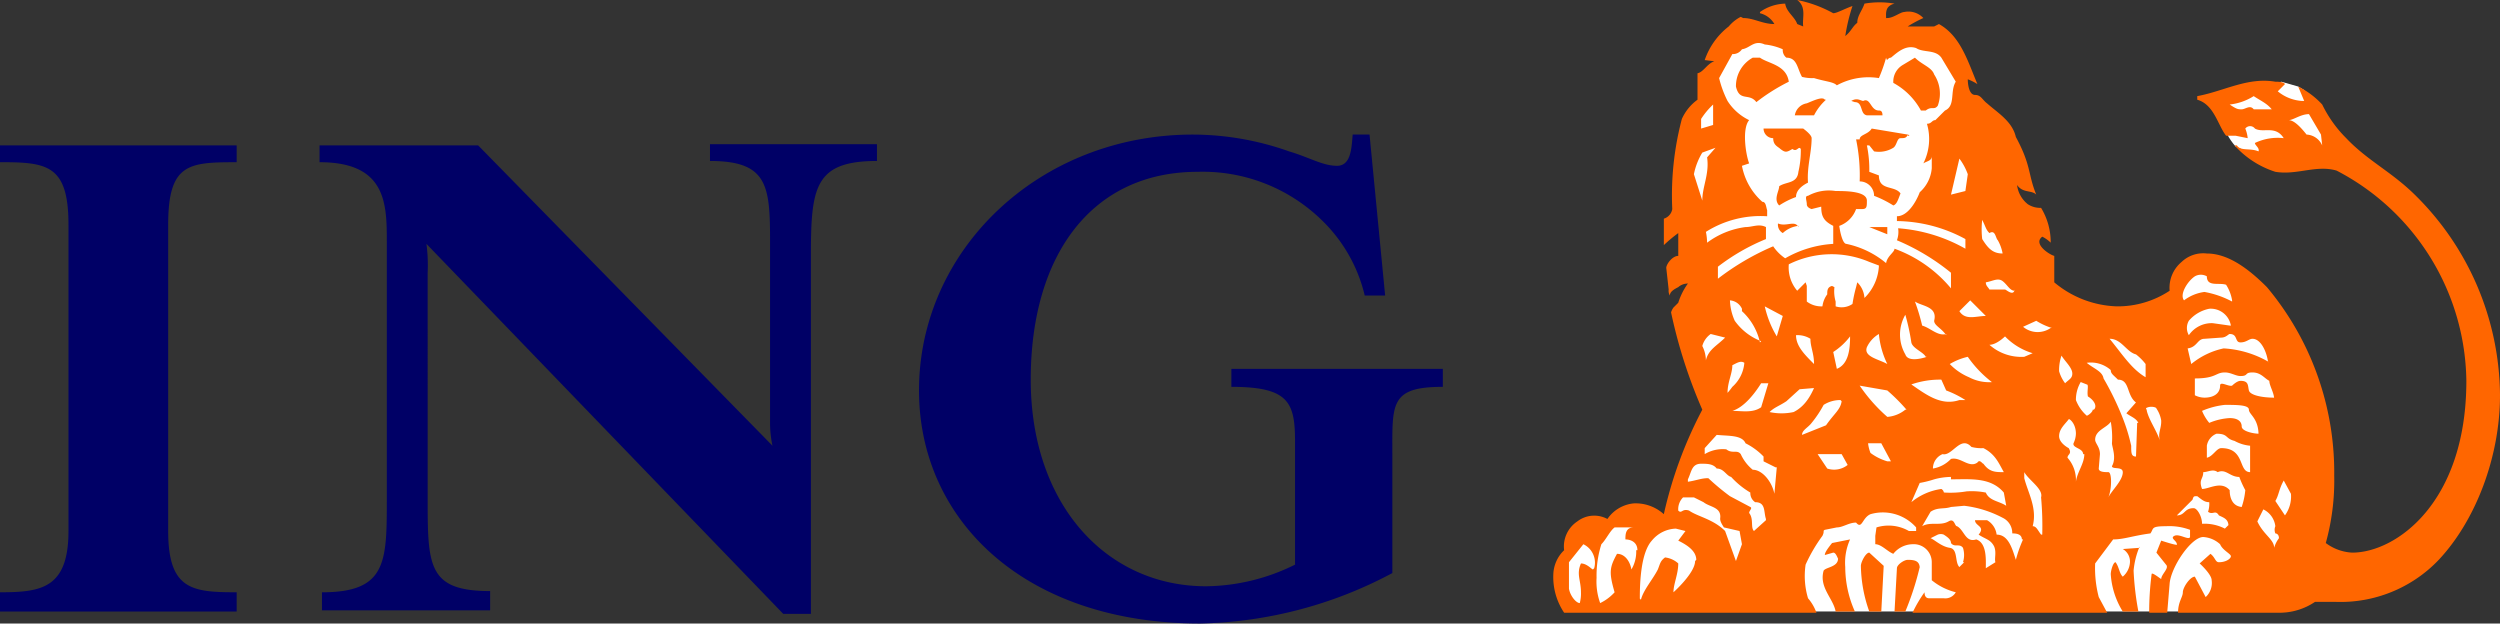
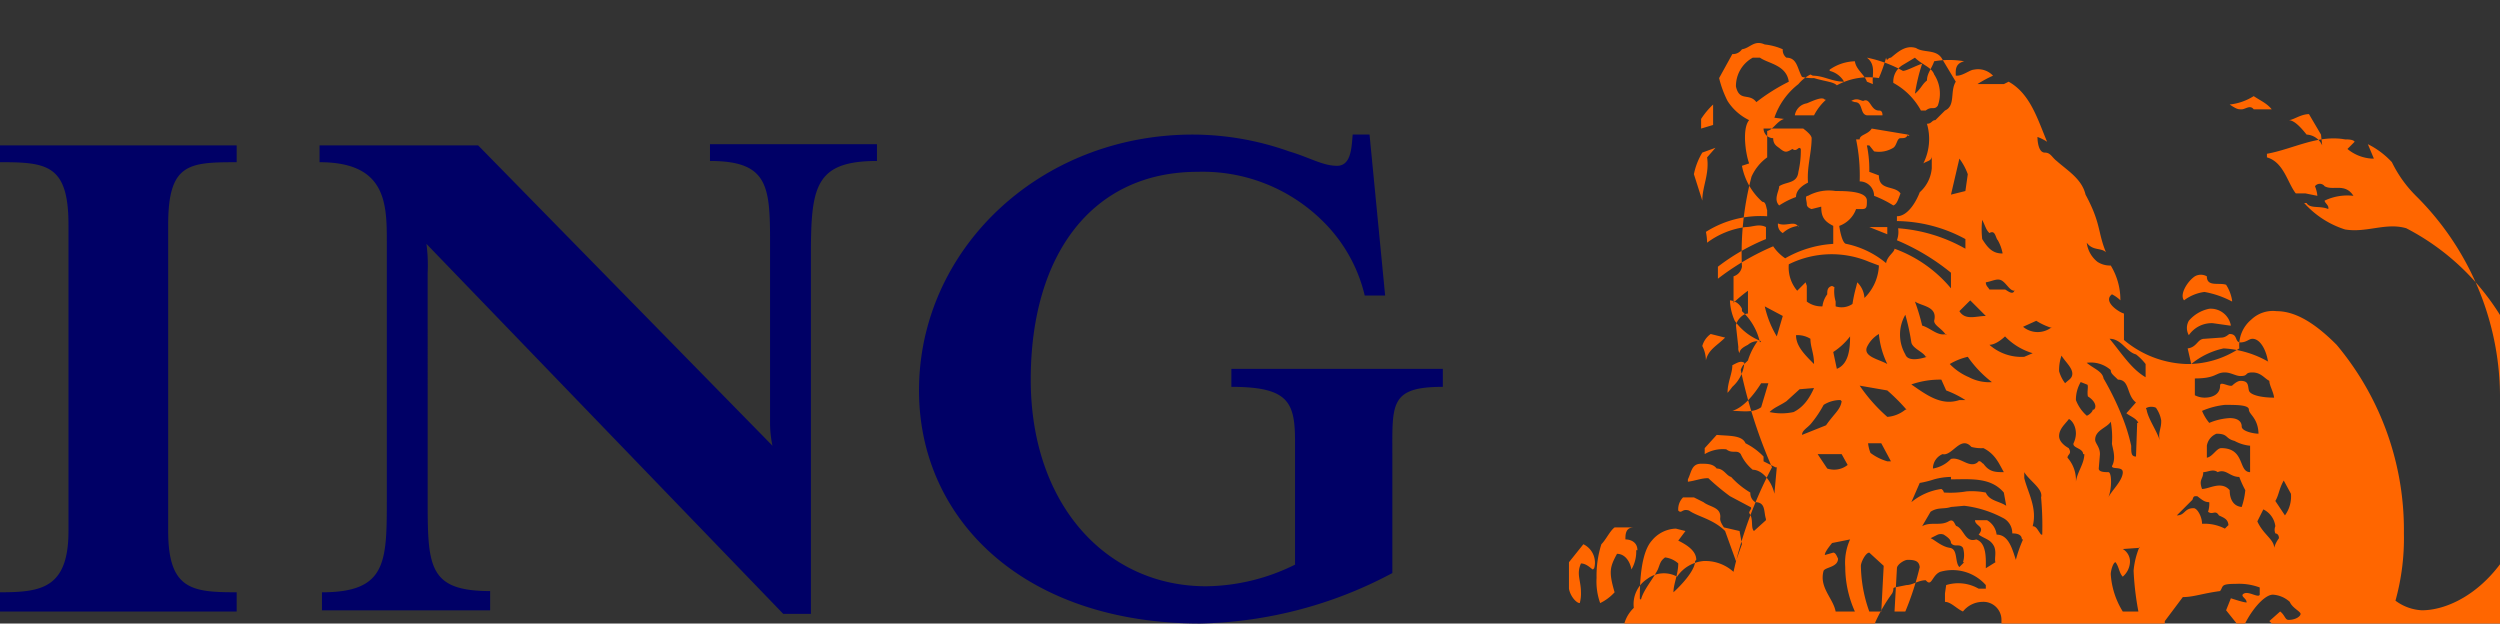
<svg xmlns="http://www.w3.org/2000/svg" width="91.626" height="22.852" viewBox="361.717 2755.771 91.626 22.852">
  <rect x="361.717" y="2755.771" width="91.626" height="22.852" fill="#333333" stroke="none" />
  <g data-name="Group 1249">
    <path d="M412.747 2772.415v4.359a15.587 15.587 0 0 1-7.045 1.849c-6.428 0-10.303-3.787-10.303-8.542 0-5.151 4.403-9.378 10.04-9.378 1.2.004 2.391.212 3.522.616.748.22 1.232.529 1.76.529.53 0 .53-.705.573-1.145h.617l.572 5.9h-.748a5.636 5.636 0 0 0-1.586-2.774 6.252 6.252 0 0 0-4.535-1.761c-3.874 0-6.12 3.038-6.12 7.617 0 4.579 2.774 7.573 6.429 7.573a7.485 7.485 0 0 0 3.258-.793v-4.49c0-1.454-.22-2.026-2.334-2.026v-.66h7.75v.66c-1.938 0-1.85.616-1.85 2.466Zm-21.31-7.265v13.12h-1.013l-13.077-13.56c.046.35.06.703.044 1.056V2774c0 2.51 0 3.434 2.29 3.434v.705h-6.164v-.66c2.377 0 2.377-1.102 2.377-3.435v-9.378c0-1.41 0-2.95-2.465-2.95v-.617h5.812l10.787 11.008a4.05 4.05 0 0 1-.088-.881v-6.076c0-2.422.088-3.479-2.202-3.479v-.616h6.12v.616c-2.29 0-2.421.97-2.421 3.479Zm-29.72 13.033v-.705c1.497 0 2.51-.132 2.51-2.245v-11.228c0-2.201-.793-2.29-2.51-2.29v-.616h8.674v.617c-1.762 0-2.51.044-2.51 2.29v11.227c0 2.157.88 2.245 2.51 2.245v.705h-8.674Z" fill="#006" fill-rule="evenodd" data-name="Path 3175" />
-     <path d="m444.625 2766.955-1.85-1.409-.88.176-.572 1.233-3.303.44-2.201-2.113-2.026-5.724-.748-2.113-1.761-.353-2.026.881-2.685-.925-1.542.397-.528 1.276-.924 1.63-.265 2.73 1.013 3.742-.88 1.32 1.188 2.687-1.056 1.849-.705 2.113-1.453-.176-1.805.837-.66.968.087 1.321.44.22 2.598.045 5.328-.089.749.265h15.322l2.862-2.07-.528-6.604-1.19-2.554Zm2.598-5.768-1.057-2.113-.22-.132-.617-.176-1.981.66-.088 1.145.088.132c.085.158.188.306.308.44.47.224.956.416 1.453.573l2.114-.529Z" fill="#fff" fill-rule="evenodd" data-name="Path 3176" />
-     <path d="M429.699 2778.183a4.006 4.006 0 0 1-.353-1.63 2.07 2.07 0 0 1 .177-1.012l-.66.132c-.177.22-.265.352-.265.44l.308-.088c.088 0 .132.132.176.22 0 .309-.44.309-.528.44-.176.617.352 1.013.44 1.498h.705Zm23.644-7.926a10.391 10.391 0 0 0-3.082-7.309c-.881-.88-1.762-1.277-2.554-2.113a4.536 4.536 0 0 1-.88-1.233 3.038 3.038 0 0 0-.881-.66l.22.528h-.088a1.541 1.541 0 0 1-.88-.352l.263-.264c-.044-.088-.264-.088-.352-.088-1.013-.177-1.893.352-2.862.528v.132c.617.176.749.925 1.057 1.32h.352l.44.089a1.233 1.233 0 0 0-.088-.352.22.22 0 0 1 .353 0c.308.176.748-.132 1.056.352a1.937 1.937 0 0 0-1.056.176c0 .088.176.176.132.308-.309-.132-.66 0-.793-.22h-.088c.404.45.92.785 1.497.969.793.132 1.497-.264 2.246-.044a8.806 8.806 0 0 1 4.755 7.705c0 4.491-2.598 6.296-4.183 6.296a1.761 1.761 0 0 1-.969-.352 8.542 8.542 0 0 0 .309-2.466 10.567 10.567 0 0 0-2.466-6.912c-.66-.66-1.41-1.233-2.202-1.233a1.145 1.145 0 0 0-.924.308 1.233 1.233 0 0 0-.44 1.057c-.574.38-1.25.58-1.938.572a3.743 3.743 0 0 1-2.29-.88v-.97c-.176-.043-.792-.44-.44-.704.114.057.218.131.309.22a2.422 2.422 0 0 0-.353-1.276.837.837 0 0 1-.484-.132 1.057 1.057 0 0 1-.396-.705c.22.308.528.176.704.352-.308-.748-.176-1.056-.748-2.113-.132-.573-.66-.88-1.057-1.233-.176-.132-.22-.308-.44-.308s-.265-.396-.265-.573c.124.046.242.105.353.177-.353-.837-.617-1.762-1.41-2.202l-.175.088h-.969c.183-.117.374-.22.572-.308a.749.749 0 0 0-.704-.22c-.132 0-.396.22-.617.22h-.044c0-.176-.044-.44.309-.528a3.214 3.214 0 0 0-1.101 0c-.088.264-.264.44-.264.704-.176.132-.22.308-.44.484a6.78 6.78 0 0 1 .264-1.1c-.265.088-.573.264-.705.264a4.579 4.579 0 0 0-1.32-.485c.351.265.175.66.22.97l-.22-.089c-.089-.264-.397-.44-.441-.748a1.673 1.673 0 0 0-.925.308v.044a.837.837 0 0 1 .529.396c-.44 0-.749-.22-1.145-.22l-.088-.044a1.409 1.409 0 0 0-.44.352 2.642 2.642 0 0 0-.881 1.233l.352.044c-.264.088-.396.396-.616.44v.969c-.25.18-.447.424-.573.704a10.963 10.963 0 0 0-.352 3.303.44.44 0 0 1-.308.352v.969c.167-.158.343-.305.528-.44v.836c-.22 0-.44.308-.44.44l.088.793a.352.352 0 0 0 .044.22c0-.132.132-.22.308-.308a.528.528 0 0 1 .353-.132 2.422 2.422 0 0 0-.353.704l-.176.176a.617.617 0 0 0-.088.176c.26 1.224.644 2.42 1.145 3.567a15.367 15.367 0 0 0-1.41 3.83 1.541 1.541 0 0 0-1.1-.396 1.32 1.32 0 0 0-.968.572 1.013 1.013 0 0 0-1.101.088 1.1 1.1 0 0 0-.485 1.057c-.242.23-.384.547-.396.88-.022.5.117.995.396 1.41h9.247a1.673 1.673 0 0 0-.308-.529c-.12-.399-.15-.82-.089-1.233.168-.372.375-.727.617-1.056.088-.176 0-.176.088-.22l.44-.088c.22 0 .44-.177.705-.177.22.265.22-.176.528-.308a1.63 1.63 0 0 1 1.673.485v.132h-.264a1.497 1.497 0 0 0-1.189-.132l-.044.308v.308c.22 0 .44.264.66.352a.925.925 0 0 1 .705-.352.66.66 0 0 1 .705.66v.66c.257.211.558.361.88.441a.44.44 0 0 1-.44.22h-.528c-.045 0-.177 0-.177-.22a4.843 4.843 0 0 0-.44.749h7.133l-.308-.573a4.183 4.183 0 0 1-.132-1.233l.66-.88c.396 0 .705-.132 1.365-.22.132-.176 0-.264.572-.264.3-.017.6.028.881.132v.264c-.044.132-.396-.132-.572-.044-.177.088.088.176.088.308.088.088-.573-.132-.573-.132l-.176.44.352.44c.132.133-.176.353-.176.529-.132-.088-.352-.264-.352-.176-.06.467-.09.938-.088 1.409h.66l.088-1.057c.045-.616.793-1.717 1.233-1.717.23.015.447.108.617.264.088.22.396.352.396.44 0 .088-.176.22-.44.22-.132 0-.132-.176-.309-.308l-.396.352s.44.397.44.617c.033.229-.05.46-.22.616l-.396-.748c-.176 0-.44.396-.44.572 0 .176-.176.352-.176.749h3.786c.44-.013.868-.15 1.233-.397h.749a4.975 4.975 0 0 0 3.786-1.54c1.365-1.454 2.246-3.787 2.246-6.033Zm-13.21 5.592-.616.044a.528.528 0 0 1 .264.484.749.749 0 0 1-.264.529c-.132-.132-.132-.352-.264-.529-.088 0-.176.309-.176.44.032.485.183.954.44 1.366h.573a10.612 10.612 0 0 1-.176-1.497c.027-.303.101-.6.22-.881v.044Zm-8.057.749c0-.265-.176-.309-.44-.309-.132 0-.396.176-.396.309l-.088 1.585h.396c.22-.528.397-1.073.528-1.63v.045Zm-1.32-.088-.529-.485c-.132 0-.308.352-.308.485.01.57.113 1.136.308 1.673h.44l.088-1.673Zm16.07-15.41a.66.66 0 0 0-.572-.397c-.176-.22-.44-.529-.66-.529.176 0 .44-.22.748-.22l.44.749.044.396Zm-1.849-1.322h-.66c-.133-.176-.309 0-.44 0-.133 0-.177 0-.441-.176a2.07 2.07 0 0 0 .88-.308c.265.176.485.264.661.484Zm-1.453 7.045a3.434 3.434 0 0 0-1.013-.352c-.272.036-.53.142-.748.308-.176-.22.132-.705.396-.88a.44.44 0 0 1 .44 0c0 .396.44.22.705.308.112.173.187.368.22.572v.044Zm-.088.88-.616-.087a1.013 1.013 0 0 0-.881.44.528.528 0 0 1 0-.529 1.32 1.32 0 0 1 .748-.44.748.748 0 0 1 .793.617h-.044Zm1.409 1.321a3.698 3.698 0 0 0-1.63-.484 2.774 2.774 0 0 0-1.188.573l-.132-.573c.352-.044.352-.352.616-.352l.617-.044c.176 0 .264-.132.308-.132.308 0 .176.308.396.308.22 0 .308-.132.44-.132.309 0 .529.484.573.88v-.044Zm.22 1.321c-.44 0-.88-.088-.925-.264-.044-.176 0-.352-.308-.352-.132 0-.308.176-.308.176-.132.044-.44-.176-.44 0 0 .308-.264.44-.573.44a.793.793 0 0 1-.352-.088v-.616c.793 0 .749-.22 1.1-.22.221 0 .397.132.573.132.308 0 .132-.132.44-.132.309 0 .44.22.617.308 0 .176.176.44.176.66v-.044Zm-.572 1.321c-.176 0-.617-.088-.617-.264 0-.176-.132-.308-.44-.308a2.245 2.245 0 0 0-.749.176c-.11-.132-.199-.28-.264-.44.267-.115.549-.19.837-.22.44 0 .88 0 .88.176s.353.308.353.924v-.044Zm-10.656-9.51-.088.616-.528.132.308-1.32c.13.174.235.367.308.572Zm11.844 11.712c.024.282-.054.563-.22.792l-.352-.528c.132-.22.132-.44.308-.749l.264.485Zm-1.497-.793c-.44 0-.176-.88-1.056-.88-.176 0-.308.308-.529.352v-.44a.572.572 0 0 1 .353-.44c.44 0 .308.175.66.263.177.098.372.158.572.177v.968Zm-3.83-3.478c-.528-.308-.88-.88-1.321-1.41.44 0 .616.485.969.573.131.102.25.22.352.353v.484Zm-5.24-4.535c-.352 0-.528-.176-.748-.529a2.994 2.994 0 0 1 0-.704c.132.264.132.352.264.484.22-.132.22.176.308.264.086.15.145.315.176.485Zm10.127 10.435c-.08.106-.139.225-.176.352 0-.308-.396-.484-.616-.969l.22-.44c.242.118.407.35.44.617a.352.352 0 0 0 0 .264s.132 0 .132.176Zm-1.233-1.761a2.64 2.64 0 0 1-.132.616c-.44-.044-.44-.528-.44-.616-.308-.353-.749-.044-1.013-.044-.132-.353.044-.353.044-.617.176 0 .353-.132.529 0 .308-.132.44.176.792.176a3.7 3.7 0 0 0 .22.485Zm-3.082-2.51c0 .264-.132.44-.044.704-.132-.396-.396-.748-.484-1.1 0-.088-.088-.088.044-.132.132-.044.308 0 .308.044.09.132.15.282.176.44v.044Zm-5.371-4.843c-.044.264-.309 0-.353 0h-.572c-.044-.088-.132-.132-.132-.265.264-.044.44-.176.616-.044.176.133.264.353.44.353Zm1.32 1.409a.837.837 0 0 1-1.012-.044l.484-.22c.178.113.37.201.573.264h-.044Zm3.17 3.478-.043 1.233c-.176 0-.176-.132-.176-.396a6.646 6.646 0 0 0-.309-1.013 10.523 10.523 0 0 0-.704-1.453c-.044-.264-.352-.352-.617-.573a1.1 1.1 0 0 1 .881.265c0 .132.088.176.264.352.44 0 .308.572.66.836l-.352.397c.177.132.353.176.44.352h-.043Zm-2.377-1.805c0 .176-.132.22-.264.352a1.321 1.321 0 0 1-.22-.44 1.63 1.63 0 0 1 .088-.573c.132.22.396.44.396.66Zm5.724 5.548-.132.132a1.63 1.63 0 0 0-.837-.177c0-.264-.176-.572-.308-.572-.352 0-.308.264-.616.264l.572-.572c.044-.132.044-.132.176-.132.176.132.264.22.44.22a.925.925 0 0 1-.044.352c.177.132.265-.088.397.132.176.088.352.132.352.397Zm-4.975-4.227c0 .088-.177.22-.22.22a1.453 1.453 0 0 1-.397-.573c-.002-.232.059-.46.176-.66l.22.088c.088 0 0 .264.044.44.22.132.353.353.22.485h-.043Zm-4.668-5.9a5.856 5.856 0 0 0-2.465-.749.88.88 0 0 1-.044.44c.714.3 1.381.7 1.981 1.19v.572a4.843 4.843 0 0 0-2.07-1.453c0 .132-.264.264-.308.528a3.346 3.346 0 0 0-1.453-.704c-.176 0-.264-.66-.264-.66.288-.103.515-.33.617-.617h.22c.176 0 .176-.088.176-.309 0-.352-.793-.352-1.145-.352a1.585 1.585 0 0 0-1.013.176c-.132 0-.044.176-.044.309 0 .132.177.176.177.176l.352-.088c0 .352.088.528.44.704v.66a4.007 4.007 0 0 0-1.761.529 1.629 1.629 0 0 1-.44-.44 9.334 9.334 0 0 0-2.026 1.188v-.44a7.573 7.573 0 0 1 1.761-1.013v-.44c-.264-.132-.484 0-.748 0a2.994 2.994 0 0 0-1.409.573 2.07 2.07 0 0 0-.044-.397 3.743 3.743 0 0 1 2.245-.572v-.22c-.044-.132-.044-.309-.176-.309a2.334 2.334 0 0 1-.748-1.32l.264-.088c-.132-.353-.264-1.277 0-1.586a1.937 1.937 0 0 1-.793-.704 3.875 3.875 0 0 1-.308-.837l.485-.88c.14.008.274-.06.352-.176.308-.044.44-.353.836-.176.228.024.451.083.66.176a.352.352 0 0 0 .133.308c.396 0 .396.396.572.704.144.036.293.051.44.044.44.133.705.133.837.265a2.422 2.422 0 0 1 1.541-.265c.105-.243.193-.493.264-.748.044.176.044 0 .177 0 .22-.176.528-.484.924-.352.264.176.705.044.925.352l.528.88c-.22.353 0 .881-.396 1.057l-.352.352c-.132 0-.132.133-.309.133a1.981 1.981 0 0 1-.132 1.453c.132-.089.309-.089.309-.265v.44a1.32 1.32 0 0 1-.44.881c-.133.352-.441.88-.837.88v.177c.878.012 1.74.238 2.51.66v.353Zm2.466 3.83-.308.132a1.761 1.761 0 0 1-1.277-.44c.264 0 .572-.308.572-.308.28.29.628.501 1.013.616Zm-1.717-1.365c-.352 0-.749.176-.969-.176l.397-.396.572.572Zm5.02 5.724c0 .308-.397.66-.53.925.133-.308.133-.925 0-.925-.131 0-.351 0-.351-.132l.044-.528c0-.264-.176-.397-.176-.529 0-.352.44-.44.572-.66.047.261.062.527.044.792 0 .133.176.529 0 .837 0 .132.396 0 .396.22Zm-1.41-.66c0 .352-.264.66-.308 1.012a1.233 1.233 0 0 0-.308-.88c0-.132.176-.132.044-.352 0 0-.352-.177-.352-.44 0-.265.22-.441.352-.617 0-.044.264.132.264.528a.88.88 0 0 1-.088.352c-.044.177.352.177.352.397Zm-5.063-4.403c-.308.088-.572-.22-.88-.308a7.352 7.352 0 0 0-.265-.881c.264.176.837.176.705.704 0 .177.264.265.44.529v-.044Zm1.717 1.761a1.585 1.585 0 0 1-.88-.176 2.113 2.113 0 0 1-.705-.484 2.29 2.29 0 0 1 .66-.265c.245.352.542.664.881.925h.044Zm-10.259-9.422-.44.132v-.353c.124-.193.272-.37.44-.528v.749Zm7.837 8.497c-.264.088-.704.176-.792-.088a1.453 1.453 0 0 1 0-1.453c.095.333.169.671.22 1.013.044.22.44.352.528.528h.044Zm-1.76-3.346c-.019.45-.208.875-.53 1.189a.88.88 0 0 0-.263-.573l-.044.177c-.056.202-.1.408-.132.616a.704.704 0 0 1-.617.088v-.176a1.32 1.32 0 0 1-.044-.528l-.088-.044c-.176.044-.176.176-.176.308a.925.925 0 0 0-.176.44.88.88 0 0 1-.573-.176v-.572l-.044-.133-.308.309a1.32 1.32 0 0 1-.308-.969 3.522 3.522 0 0 1 2.95-.088l.352.132Zm3.17 4.931h-.22c-.661.22-1.19-.176-1.762-.572a3.17 3.17 0 0 1 1.1-.176l.177.396c.247.092.483.21.704.352Zm-9.159-9.246-.308.352c.088.617-.176 1.057-.176 1.585l-.308-.968c.055-.28.16-.549.308-.793l.484-.176Zm6.296 7.926c-.308-.177-.88-.265-.748-.617a1.1 1.1 0 0 1 .44-.484c.035.382.14.755.308 1.1Zm5.68 6.252h-.044c-.132-.176-.176-.308-.308-.308.176-.66-.176-1.233-.308-1.762v-.22c.176.308.704.617.616.925.04.439.054.88.044 1.32v.045Zm-1.409-2.29c-.308 0-.528 0-.748-.308-.044 0-.132-.176-.22-.044-.309.22-.617-.22-.969-.132a1.189 1.189 0 0 1-.66.352v-.044a.572.572 0 0 1 .352-.484c.352.088.66-.705 1.057-.264.143.038.292.053.44.044.44.22.572.572.748.88Zm-5.635-4.975c0 .44-.044 1.013-.485 1.189l-.132-.617c.237-.153.446-.347.617-.572Zm2.025 2.686a1.189 1.189 0 0 1-.66.264 5.988 5.988 0 0 1-1.013-1.145l1.012.176c.252.218.487.453.705.705h-.044Zm3.698 3.522c-.264-.176-.616-.176-.748-.484a2.642 2.642 0 0 0-.705-.044 3.566 3.566 0 0 1-.792.044c-.088 0 0-.044-.132-.132a2.202 2.202 0 0 0-1.1.484l.307-.705a3.83 3.83 0 0 0 .529-.132c.2-.056.408-.086.616-.088v.088c.705 0 1.453-.088 1.937.485l.088.484Zm-7.044-5.195c-.353-.353-.66-.66-.66-1.057a.88.88 0 0 1 .528.132c0 .308.132.528.132.925Zm-1.145-1.762-.22.749a3.654 3.654 0 0 1-.44-1.1l.66.351Zm8.806 8.19a4.754 4.754 0 0 0-.264.748c-.132-.396-.265-.924-.705-.924a.704.704 0 0 0-.352-.529h-.44c0 .22.396.22.132.529.264.176.44.176.572.44.088.22 0 .44.044.572l-.352.22c0-.308.044-.924-.352-1.056-.397.132-.44-.352-.705-.484-.088 0-.088-.309-.308-.177-.308.177-.66 0-.969.177l.309-.529c.264-.176.484-.088.748-.176l.484-.044c.493.058.971.208 1.41.44.22.105.358.33.352.573.088 0 .352 0 .352.22h.044Zm-4.843-2.862h-.133a1.937 1.937 0 0 1-.616-.308 1.364 1.364 0 0 1-.088-.353h.484l.353.66Zm-4.756-4.403a2.113 2.113 0 0 1-.968-.749 1.981 1.981 0 0 1-.176-.748c.192.015.36.133.44.308v.088c.332.305.563.705.66 1.145l.044-.044Zm2.95 2.201c-.044.309-.264.44-.572.881l-.88.352c0-.176.22-.264.352-.44a4.05 4.05 0 0 0 .44-.66c.184-.117.398-.178.616-.177l.044.044Zm4.491 5.9-.176.177c-.176-.177-.044-.66-.352-.705-.308-.044-.572-.308-.704-.352l.264-.132a.308.308 0 0 1 .22 0c.132.088.264.176.264.308.132.176.308 0 .44.176a.88.88 0 0 1 0 .528h.044Zm-5.503-6.384c-.176.396-.397.705-.749.88-.29.063-.59.063-.88 0 .176-.175.352-.22.616-.396l.484-.44.529-.044Zm1.232 2.818a.793.793 0 0 1-.748.132l-.352-.528h.88l.22.396Zm-4.49-4.667c-.309.308-.617.44-.705.836a1.189 1.189 0 0 0-.132-.528.793.793 0 0 1 .308-.44l.528.132Zm.704.924a1.32 1.32 0 0 1-.44.881c-.055.077-.113.15-.176.22 0-.396.176-.704.176-1.012.176-.089.308-.177.44-.089Zm.88.749-.264.88c-.308.22-.704.133-1.056.133.44-.132.836-.66 1.056-1.013h.265Zm.309 3.082-.088.969c-.088-.44-.44-.88-.793-.88a1.585 1.585 0 0 1-.44-.573c-.132-.176-.308 0-.529-.176a1.277 1.277 0 0 0-.792.176v-.22l.44-.485c.44.044.925 0 1.057.308.246.123.47.287.66.485v.176l.44.22h.045Zm-.397 1.937-.44.397c-.132-.132 0-.44-.176-.66 0-.089.132-.177.044-.22l-.748-.397a8.673 8.673 0 0 1-.793-.66c-.264 0-.44.087-.748.131v-.088c.132-.264.132-.572.484-.572.22 0 .44 0 .572.176.264 0 .352.264.529.308.205.225.442.418.704.573-.008.14.06.274.176.352.396 0 .308.352.396.616Zm-.88.881-.22.616-.397-1.1c-.44-.44-1.012-.529-1.32-.749-.265-.088-.265.132-.397 0a.616.616 0 0 1 .176-.484h.397l.352.176c.22.176.616.176.616.528 0 .088-.044.132.132.397l.573.132.088.484Zm-1.717.616c0 .44-.793 1.145-.793 1.145 0-.308.176-.66.176-1.057a.88.88 0 0 0-.484-.22c-.176.132-.176.22-.264.44-.176.353-.529.75-.617 1.101a.044.044 0 0 1-.044-.044c0-.616.044-1.673.44-2.113.217-.267.538-.428.881-.44l.352.088-.264.352c.264.132.66.352.66.704l-.043.044Zm-2.158-.396c.01.247-.05.492-.176.705-.044-.265-.22-.573-.528-.573-.264.485-.308.66-.088 1.41-.15.164-.329.299-.529.395a2.334 2.334 0 0 1-.132-.924c-.009-.418.05-.834.176-1.233.176-.176.309-.484.485-.616h.704c-.308 0-.308.264-.308.44.176 0 .44.088.44.396h-.044Zm-1.585.705c-.044 0-.22-.22-.44-.22-.176.396 0 .616 0 1.056a1.32 1.32 0 0 1-.044.396c-.132 0-.352-.264-.396-.528v-.969l.528-.66c.329.158.496.53.396.88l-.044.045Zm12.637-16.996c.14-.38.091-.806-.132-1.145-.088-.264-.44-.352-.705-.616l-.44.264a.705.705 0 0 0-.352.66c.428.233.78.584 1.012 1.013h.176c.22-.176.309 0 .44-.176Zm-2.026.352c0-.176-.088-.176-.132-.176-.308 0-.308-.484-.572-.352-.088 0-.22-.132-.44 0l.132.044c.308 0 .176.44.44.484h.572Zm.925.749s.132 0 0-.044l-1.32-.22c-.133.22-.441.22-.441.396h-.132c.105.507.15 1.024.132 1.541.292 0 .528.237.528.528.246.094.482.212.705.353.132-.044.176-.22.264-.44-.22-.309-.793-.089-.793-.661l-.352-.132a4.359 4.359 0 0 0-.088-.969h.088l.176.22c.243.044.494-.003.705-.132.132-.088.132-.352.264-.352s.22 0 .264-.132v.044Zm-3.038-1.321c-.088-.132-.44.044-.66.132a.528.528 0 0 0-.44.44h.704c.11-.216.259-.41.44-.572h-.044Zm-1.321-.66c-.088-.617-.748-.66-1.057-.881h-.264a1.189 1.189 0 0 0-.616 1.057c.132.572.484.22.748.572a7 7 0 0 1 1.189-.748Zm3.61 5.591v-.264h-.66l.66.264Zm-2.773-3.522c0-.088-.132-.22-.309-.352h-1.453c0 .194.158.352.353.352 0 .264.176.308.264.396.176.132.22.132.44 0 .176.132.22-.132.308 0 .005.282-.024.563-.088.837-.044.44-.44.352-.704.528 0 .176-.22.484 0 .705.193-.127.4-.23.616-.309 0-.22.176-.396.44-.528-.044-.572.133-1.1.133-1.63Zm-.485 3.258c-.132-.264-.44 0-.748-.132a.352.352 0 0 0 .176.352c.158-.146.358-.239.572-.264v.044Z" fill="#f60" fill-rule="evenodd" data-name="Path 3177" />
+     <path d="M429.699 2778.183a4.006 4.006 0 0 1-.353-1.63 2.07 2.07 0 0 1 .177-1.012l-.66.132c-.177.22-.265.352-.265.44l.308-.088c.088 0 .132.132.176.22 0 .309-.44.309-.528.44-.176.617.352 1.013.44 1.498h.705Zm23.644-7.926a10.391 10.391 0 0 0-3.082-7.309a4.536 4.536 0 0 1-.88-1.233 3.038 3.038 0 0 0-.881-.66l.22.528h-.088a1.541 1.541 0 0 1-.88-.352l.263-.264c-.044-.088-.264-.088-.352-.088-1.013-.177-1.893.352-2.862.528v.132c.617.176.749.925 1.057 1.32h.352l.44.089a1.233 1.233 0 0 0-.088-.352.22.22 0 0 1 .353 0c.308.176.748-.132 1.056.352a1.937 1.937 0 0 0-1.056.176c0 .088.176.176.132.308-.309-.132-.66 0-.793-.22h-.088c.404.45.92.785 1.497.969.793.132 1.497-.264 2.246-.044a8.806 8.806 0 0 1 4.755 7.705c0 4.491-2.598 6.296-4.183 6.296a1.761 1.761 0 0 1-.969-.352 8.542 8.542 0 0 0 .309-2.466 10.567 10.567 0 0 0-2.466-6.912c-.66-.66-1.41-1.233-2.202-1.233a1.145 1.145 0 0 0-.924.308 1.233 1.233 0 0 0-.44 1.057c-.574.38-1.25.58-1.938.572a3.743 3.743 0 0 1-2.29-.88v-.97c-.176-.043-.792-.44-.44-.704.114.057.218.131.309.22a2.422 2.422 0 0 0-.353-1.276.837.837 0 0 1-.484-.132 1.057 1.057 0 0 1-.396-.705c.22.308.528.176.704.352-.308-.748-.176-1.056-.748-2.113-.132-.573-.66-.88-1.057-1.233-.176-.132-.22-.308-.44-.308s-.265-.396-.265-.573c.124.046.242.105.353.177-.353-.837-.617-1.762-1.41-2.202l-.175.088h-.969c.183-.117.374-.22.572-.308a.749.749 0 0 0-.704-.22c-.132 0-.396.22-.617.22h-.044c0-.176-.044-.44.309-.528a3.214 3.214 0 0 0-1.101 0c-.088.264-.264.44-.264.704-.176.132-.22.308-.44.484a6.78 6.78 0 0 1 .264-1.1c-.265.088-.573.264-.705.264a4.579 4.579 0 0 0-1.32-.485c.351.265.175.66.22.97l-.22-.089c-.089-.264-.397-.44-.441-.748a1.673 1.673 0 0 0-.925.308v.044a.837.837 0 0 1 .529.396c-.44 0-.749-.22-1.145-.22l-.088-.044a1.409 1.409 0 0 0-.44.352 2.642 2.642 0 0 0-.881 1.233l.352.044c-.264.088-.396.396-.616.44v.969c-.25.18-.447.424-.573.704a10.963 10.963 0 0 0-.352 3.303.44.44 0 0 1-.308.352v.969c.167-.158.343-.305.528-.44v.836c-.22 0-.44.308-.44.44l.088.793a.352.352 0 0 0 .044.22c0-.132.132-.22.308-.308a.528.528 0 0 1 .353-.132 2.422 2.422 0 0 0-.353.704l-.176.176a.617.617 0 0 0-.088.176c.26 1.224.644 2.42 1.145 3.567a15.367 15.367 0 0 0-1.41 3.83 1.541 1.541 0 0 0-1.1-.396 1.32 1.32 0 0 0-.968.572 1.013 1.013 0 0 0-1.101.088 1.1 1.1 0 0 0-.485 1.057c-.242.23-.384.547-.396.88-.022.5.117.995.396 1.41h9.247a1.673 1.673 0 0 0-.308-.529c-.12-.399-.15-.82-.089-1.233.168-.372.375-.727.617-1.056.088-.176 0-.176.088-.22l.44-.088c.22 0 .44-.177.705-.177.22.265.22-.176.528-.308a1.63 1.63 0 0 1 1.673.485v.132h-.264a1.497 1.497 0 0 0-1.189-.132l-.044.308v.308c.22 0 .44.264.66.352a.925.925 0 0 1 .705-.352.66.66 0 0 1 .705.66v.66c.257.211.558.361.88.441a.44.44 0 0 1-.44.22h-.528c-.045 0-.177 0-.177-.22a4.843 4.843 0 0 0-.44.749h7.133l-.308-.573a4.183 4.183 0 0 1-.132-1.233l.66-.88c.396 0 .705-.132 1.365-.22.132-.176 0-.264.572-.264.3-.017.6.028.881.132v.264c-.044.132-.396-.132-.572-.044-.177.088.088.176.088.308.088.088-.573-.132-.573-.132l-.176.44.352.44c.132.133-.176.353-.176.529-.132-.088-.352-.264-.352-.176-.06.467-.09.938-.088 1.409h.66l.088-1.057c.045-.616.793-1.717 1.233-1.717.23.015.447.108.617.264.088.22.396.352.396.44 0 .088-.176.22-.44.22-.132 0-.132-.176-.309-.308l-.396.352s.44.397.44.617c.033.229-.05.46-.22.616l-.396-.748c-.176 0-.44.396-.44.572 0 .176-.176.352-.176.749h3.786c.44-.013.868-.15 1.233-.397h.749a4.975 4.975 0 0 0 3.786-1.54c1.365-1.454 2.246-3.787 2.246-6.033Zm-13.21 5.592-.616.044a.528.528 0 0 1 .264.484.749.749 0 0 1-.264.529c-.132-.132-.132-.352-.264-.529-.088 0-.176.309-.176.44.032.485.183.954.44 1.366h.573a10.612 10.612 0 0 1-.176-1.497c.027-.303.101-.6.22-.881v.044Zm-8.057.749c0-.265-.176-.309-.44-.309-.132 0-.396.176-.396.309l-.088 1.585h.396c.22-.528.397-1.073.528-1.63v.045Zm-1.32-.088-.529-.485c-.132 0-.308.352-.308.485.01.57.113 1.136.308 1.673h.44l.088-1.673Zm16.07-15.41a.66.66 0 0 0-.572-.397c-.176-.22-.44-.529-.66-.529.176 0 .44-.22.748-.22l.44.749.044.396Zm-1.849-1.322h-.66c-.133-.176-.309 0-.44 0-.133 0-.177 0-.441-.176a2.07 2.07 0 0 0 .88-.308c.265.176.485.264.661.484Zm-1.453 7.045a3.434 3.434 0 0 0-1.013-.352c-.272.036-.53.142-.748.308-.176-.22.132-.705.396-.88a.44.44 0 0 1 .44 0c0 .396.44.22.705.308.112.173.187.368.22.572v.044Zm-.088.88-.616-.087a1.013 1.013 0 0 0-.881.44.528.528 0 0 1 0-.529 1.32 1.32 0 0 1 .748-.44.748.748 0 0 1 .793.617h-.044Zm1.409 1.321a3.698 3.698 0 0 0-1.63-.484 2.774 2.774 0 0 0-1.188.573l-.132-.573c.352-.044.352-.352.616-.352l.617-.044c.176 0 .264-.132.308-.132.308 0 .176.308.396.308.22 0 .308-.132.44-.132.309 0 .529.484.573.88v-.044Zm.22 1.321c-.44 0-.88-.088-.925-.264-.044-.176 0-.352-.308-.352-.132 0-.308.176-.308.176-.132.044-.44-.176-.44 0 0 .308-.264.44-.573.44a.793.793 0 0 1-.352-.088v-.616c.793 0 .749-.22 1.1-.22.221 0 .397.132.573.132.308 0 .132-.132.44-.132.309 0 .44.22.617.308 0 .176.176.44.176.66v-.044Zm-.572 1.321c-.176 0-.617-.088-.617-.264 0-.176-.132-.308-.44-.308a2.245 2.245 0 0 0-.749.176c-.11-.132-.199-.28-.264-.44.267-.115.549-.19.837-.22.44 0 .88 0 .88.176s.353.308.353.924v-.044Zm-10.656-9.51-.088.616-.528.132.308-1.32c.13.174.235.367.308.572Zm11.844 11.712c.024.282-.054.563-.22.792l-.352-.528c.132-.22.132-.44.308-.749l.264.485Zm-1.497-.793c-.44 0-.176-.88-1.056-.88-.176 0-.308.308-.529.352v-.44a.572.572 0 0 1 .353-.44c.44 0 .308.175.66.263.177.098.372.158.572.177v.968Zm-3.83-3.478c-.528-.308-.88-.88-1.321-1.41.44 0 .616.485.969.573.131.102.25.22.352.353v.484Zm-5.24-4.535c-.352 0-.528-.176-.748-.529a2.994 2.994 0 0 1 0-.704c.132.264.132.352.264.484.22-.132.22.176.308.264.086.15.145.315.176.485Zm10.127 10.435c-.08.106-.139.225-.176.352 0-.308-.396-.484-.616-.969l.22-.44c.242.118.407.35.44.617a.352.352 0 0 0 0 .264s.132 0 .132.176Zm-1.233-1.761a2.64 2.64 0 0 1-.132.616c-.44-.044-.44-.528-.44-.616-.308-.353-.749-.044-1.013-.044-.132-.353.044-.353.044-.617.176 0 .353-.132.529 0 .308-.132.44.176.792.176a3.7 3.7 0 0 0 .22.485Zm-3.082-2.51c0 .264-.132.44-.044.704-.132-.396-.396-.748-.484-1.1 0-.088-.088-.088.044-.132.132-.044.308 0 .308.044.09.132.15.282.176.44v.044Zm-5.371-4.843c-.044.264-.309 0-.353 0h-.572c-.044-.088-.132-.132-.132-.265.264-.044.44-.176.616-.044.176.133.264.353.44.353Zm1.32 1.409a.837.837 0 0 1-1.012-.044l.484-.22c.178.113.37.201.573.264h-.044Zm3.17 3.478-.043 1.233c-.176 0-.176-.132-.176-.396a6.646 6.646 0 0 0-.309-1.013 10.523 10.523 0 0 0-.704-1.453c-.044-.264-.352-.352-.617-.573a1.1 1.1 0 0 1 .881.265c0 .132.088.176.264.352.44 0 .308.572.66.836l-.352.397c.177.132.353.176.44.352h-.043Zm-2.377-1.805c0 .176-.132.22-.264.352a1.321 1.321 0 0 1-.22-.44 1.63 1.63 0 0 1 .088-.573c.132.22.396.44.396.66Zm5.724 5.548-.132.132a1.63 1.63 0 0 0-.837-.177c0-.264-.176-.572-.308-.572-.352 0-.308.264-.616.264l.572-.572c.044-.132.044-.132.176-.132.176.132.264.22.44.22a.925.925 0 0 1-.044.352c.177.132.265-.088.397.132.176.088.352.132.352.397Zm-4.975-4.227c0 .088-.177.22-.22.22a1.453 1.453 0 0 1-.397-.573c-.002-.232.059-.46.176-.66l.22.088c.088 0 0 .264.044.44.22.132.353.353.22.485h-.043Zm-4.668-5.9a5.856 5.856 0 0 0-2.465-.749.88.88 0 0 1-.044.44c.714.3 1.381.7 1.981 1.19v.572a4.843 4.843 0 0 0-2.07-1.453c0 .132-.264.264-.308.528a3.346 3.346 0 0 0-1.453-.704c-.176 0-.264-.66-.264-.66.288-.103.515-.33.617-.617h.22c.176 0 .176-.088.176-.309 0-.352-.793-.352-1.145-.352a1.585 1.585 0 0 0-1.013.176c-.132 0-.044.176-.044.309 0 .132.177.176.177.176l.352-.088c0 .352.088.528.44.704v.66a4.007 4.007 0 0 0-1.761.529 1.629 1.629 0 0 1-.44-.44 9.334 9.334 0 0 0-2.026 1.188v-.44a7.573 7.573 0 0 1 1.761-1.013v-.44c-.264-.132-.484 0-.748 0a2.994 2.994 0 0 0-1.409.573 2.07 2.07 0 0 0-.044-.397 3.743 3.743 0 0 1 2.245-.572v-.22c-.044-.132-.044-.309-.176-.309a2.334 2.334 0 0 1-.748-1.32l.264-.088c-.132-.353-.264-1.277 0-1.586a1.937 1.937 0 0 1-.793-.704 3.875 3.875 0 0 1-.308-.837l.485-.88c.14.008.274-.06.352-.176.308-.044.44-.353.836-.176.228.024.451.083.66.176a.352.352 0 0 0 .133.308c.396 0 .396.396.572.704.144.036.293.051.44.044.44.133.705.133.837.265a2.422 2.422 0 0 1 1.541-.265c.105-.243.193-.493.264-.748.044.176.044 0 .177 0 .22-.176.528-.484.924-.352.264.176.705.044.925.352l.528.88c-.22.353 0 .881-.396 1.057l-.352.352c-.132 0-.132.133-.309.133a1.981 1.981 0 0 1-.132 1.453c.132-.089.309-.089.309-.265v.44a1.32 1.32 0 0 1-.44.881c-.133.352-.441.88-.837.88v.177c.878.012 1.74.238 2.51.66v.353Zm2.466 3.83-.308.132a1.761 1.761 0 0 1-1.277-.44c.264 0 .572-.308.572-.308.28.29.628.501 1.013.616Zm-1.717-1.365c-.352 0-.749.176-.969-.176l.397-.396.572.572Zm5.02 5.724c0 .308-.397.66-.53.925.133-.308.133-.925 0-.925-.131 0-.351 0-.351-.132l.044-.528c0-.264-.176-.397-.176-.529 0-.352.44-.44.572-.66.047.261.062.527.044.792 0 .133.176.529 0 .837 0 .132.396 0 .396.22Zm-1.41-.66c0 .352-.264.66-.308 1.012a1.233 1.233 0 0 0-.308-.88c0-.132.176-.132.044-.352 0 0-.352-.177-.352-.44 0-.265.22-.441.352-.617 0-.044.264.132.264.528a.88.88 0 0 1-.088.352c-.044.177.352.177.352.397Zm-5.063-4.403c-.308.088-.572-.22-.88-.308a7.352 7.352 0 0 0-.265-.881c.264.176.837.176.705.704 0 .177.264.265.44.529v-.044Zm1.717 1.761a1.585 1.585 0 0 1-.88-.176 2.113 2.113 0 0 1-.705-.484 2.29 2.29 0 0 1 .66-.265c.245.352.542.664.881.925h.044Zm-10.259-9.422-.44.132v-.353c.124-.193.272-.37.44-.528v.749Zm7.837 8.497c-.264.088-.704.176-.792-.088a1.453 1.453 0 0 1 0-1.453c.095.333.169.671.22 1.013.044.22.44.352.528.528h.044Zm-1.76-3.346c-.019.45-.208.875-.53 1.189a.88.88 0 0 0-.263-.573l-.044.177c-.056.202-.1.408-.132.616a.704.704 0 0 1-.617.088v-.176a1.32 1.32 0 0 1-.044-.528l-.088-.044c-.176.044-.176.176-.176.308a.925.925 0 0 0-.176.44.88.88 0 0 1-.573-.176v-.572l-.044-.133-.308.309a1.32 1.32 0 0 1-.308-.969 3.522 3.522 0 0 1 2.95-.088l.352.132Zm3.17 4.931h-.22c-.661.22-1.19-.176-1.762-.572a3.17 3.17 0 0 1 1.1-.176l.177.396c.247.092.483.21.704.352Zm-9.159-9.246-.308.352c.088.617-.176 1.057-.176 1.585l-.308-.968c.055-.28.16-.549.308-.793l.484-.176Zm6.296 7.926c-.308-.177-.88-.265-.748-.617a1.1 1.1 0 0 1 .44-.484c.035.382.14.755.308 1.1Zm5.68 6.252h-.044c-.132-.176-.176-.308-.308-.308.176-.66-.176-1.233-.308-1.762v-.22c.176.308.704.617.616.925.04.439.054.88.044 1.32v.045Zm-1.409-2.29c-.308 0-.528 0-.748-.308-.044 0-.132-.176-.22-.044-.309.22-.617-.22-.969-.132a1.189 1.189 0 0 1-.66.352v-.044a.572.572 0 0 1 .352-.484c.352.088.66-.705 1.057-.264.143.038.292.053.44.044.44.22.572.572.748.88Zm-5.635-4.975c0 .44-.044 1.013-.485 1.189l-.132-.617c.237-.153.446-.347.617-.572Zm2.025 2.686a1.189 1.189 0 0 1-.66.264 5.988 5.988 0 0 1-1.013-1.145l1.012.176c.252.218.487.453.705.705h-.044Zm3.698 3.522c-.264-.176-.616-.176-.748-.484a2.642 2.642 0 0 0-.705-.044 3.566 3.566 0 0 1-.792.044c-.088 0 0-.044-.132-.132a2.202 2.202 0 0 0-1.1.484l.307-.705a3.83 3.83 0 0 0 .529-.132c.2-.056.408-.086.616-.088v.088c.705 0 1.453-.088 1.937.485l.088.484Zm-7.044-5.195c-.353-.353-.66-.66-.66-1.057a.88.88 0 0 1 .528.132c0 .308.132.528.132.925Zm-1.145-1.762-.22.749a3.654 3.654 0 0 1-.44-1.1l.66.351Zm8.806 8.19a4.754 4.754 0 0 0-.264.748c-.132-.396-.265-.924-.705-.924a.704.704 0 0 0-.352-.529h-.44c0 .22.396.22.132.529.264.176.44.176.572.44.088.22 0 .44.044.572l-.352.22c0-.308.044-.924-.352-1.056-.397.132-.44-.352-.705-.484-.088 0-.088-.309-.308-.177-.308.177-.66 0-.969.177l.309-.529c.264-.176.484-.088.748-.176l.484-.044c.493.058.971.208 1.41.44.22.105.358.33.352.573.088 0 .352 0 .352.22h.044Zm-4.843-2.862h-.133a1.937 1.937 0 0 1-.616-.308 1.364 1.364 0 0 1-.088-.353h.484l.353.66Zm-4.756-4.403a2.113 2.113 0 0 1-.968-.749 1.981 1.981 0 0 1-.176-.748c.192.015.36.133.44.308v.088c.332.305.563.705.66 1.145l.044-.044Zm2.95 2.201c-.044.309-.264.44-.572.881l-.88.352c0-.176.22-.264.352-.44a4.05 4.05 0 0 0 .44-.66c.184-.117.398-.178.616-.177l.044.044Zm4.491 5.9-.176.177c-.176-.177-.044-.66-.352-.705-.308-.044-.572-.308-.704-.352l.264-.132a.308.308 0 0 1 .22 0c.132.088.264.176.264.308.132.176.308 0 .44.176a.88.88 0 0 1 0 .528h.044Zm-5.503-6.384c-.176.396-.397.705-.749.88-.29.063-.59.063-.88 0 .176-.175.352-.22.616-.396l.484-.44.529-.044Zm1.232 2.818a.793.793 0 0 1-.748.132l-.352-.528h.88l.22.396Zm-4.49-4.667c-.309.308-.617.44-.705.836a1.189 1.189 0 0 0-.132-.528.793.793 0 0 1 .308-.44l.528.132Zm.704.924a1.32 1.32 0 0 1-.44.881c-.055.077-.113.15-.176.22 0-.396.176-.704.176-1.012.176-.089.308-.177.44-.089Zm.88.749-.264.88c-.308.22-.704.133-1.056.133.44-.132.836-.66 1.056-1.013h.265Zm.309 3.082-.088.969c-.088-.44-.44-.88-.793-.88a1.585 1.585 0 0 1-.44-.573c-.132-.176-.308 0-.529-.176a1.277 1.277 0 0 0-.792.176v-.22l.44-.485c.44.044.925 0 1.057.308.246.123.47.287.66.485v.176l.44.22h.045Zm-.397 1.937-.44.397c-.132-.132 0-.44-.176-.66 0-.089.132-.177.044-.22l-.748-.397a8.673 8.673 0 0 1-.793-.66c-.264 0-.44.087-.748.131v-.088c.132-.264.132-.572.484-.572.22 0 .44 0 .572.176.264 0 .352.264.529.308.205.225.442.418.704.573-.008.14.06.274.176.352.396 0 .308.352.396.616Zm-.88.881-.22.616-.397-1.1c-.44-.44-1.012-.529-1.32-.749-.265-.088-.265.132-.397 0a.616.616 0 0 1 .176-.484h.397l.352.176c.22.176.616.176.616.528 0 .088-.044.132.132.397l.573.132.088.484Zm-1.717.616c0 .44-.793 1.145-.793 1.145 0-.308.176-.66.176-1.057a.88.88 0 0 0-.484-.22c-.176.132-.176.22-.264.44-.176.353-.529.75-.617 1.101a.044.044 0 0 1-.044-.044c0-.616.044-1.673.44-2.113.217-.267.538-.428.881-.44l.352.088-.264.352c.264.132.66.352.66.704l-.043.044Zm-2.158-.396c.01.247-.05.492-.176.705-.044-.265-.22-.573-.528-.573-.264.485-.308.66-.088 1.41-.15.164-.329.299-.529.395a2.334 2.334 0 0 1-.132-.924c-.009-.418.05-.834.176-1.233.176-.176.309-.484.485-.616h.704c-.308 0-.308.264-.308.44.176 0 .44.088.44.396h-.044Zm-1.585.705c-.044 0-.22-.22-.44-.22-.176.396 0 .616 0 1.056a1.32 1.32 0 0 1-.044.396c-.132 0-.352-.264-.396-.528v-.969l.528-.66c.329.158.496.53.396.88l-.044.045Zm12.637-16.996c.14-.38.091-.806-.132-1.145-.088-.264-.44-.352-.705-.616l-.44.264a.705.705 0 0 0-.352.66c.428.233.78.584 1.012 1.013h.176c.22-.176.309 0 .44-.176Zm-2.026.352c0-.176-.088-.176-.132-.176-.308 0-.308-.484-.572-.352-.088 0-.22-.132-.44 0l.132.044c.308 0 .176.44.44.484h.572Zm.925.749s.132 0 0-.044l-1.32-.22c-.133.22-.441.22-.441.396h-.132c.105.507.15 1.024.132 1.541.292 0 .528.237.528.528.246.094.482.212.705.353.132-.044.176-.22.264-.44-.22-.309-.793-.089-.793-.661l-.352-.132a4.359 4.359 0 0 0-.088-.969h.088l.176.22c.243.044.494-.003.705-.132.132-.088.132-.352.264-.352s.22 0 .264-.132v.044Zm-3.038-1.321c-.088-.132-.44.044-.66.132a.528.528 0 0 0-.44.44h.704c.11-.216.259-.41.44-.572h-.044Zm-1.321-.66c-.088-.617-.748-.66-1.057-.881h-.264a1.189 1.189 0 0 0-.616 1.057c.132.572.484.22.748.572a7 7 0 0 1 1.189-.748Zm3.61 5.591v-.264h-.66l.66.264Zm-2.773-3.522c0-.088-.132-.22-.309-.352h-1.453c0 .194.158.352.353.352 0 .264.176.308.264.396.176.132.22.132.44 0 .176.132.22-.132.308 0 .005.282-.024.563-.088.837-.044.44-.44.352-.704.528 0 .176-.22.484 0 .705.193-.127.4-.23.616-.309 0-.22.176-.396.44-.528-.044-.572.133-1.1.133-1.63Zm-.485 3.258c-.132-.264-.44 0-.748-.132a.352.352 0 0 0 .176.352c.158-.146.358-.239.572-.264v.044Z" fill="#f60" fill-rule="evenodd" data-name="Path 3177" />
  </g>
</svg>